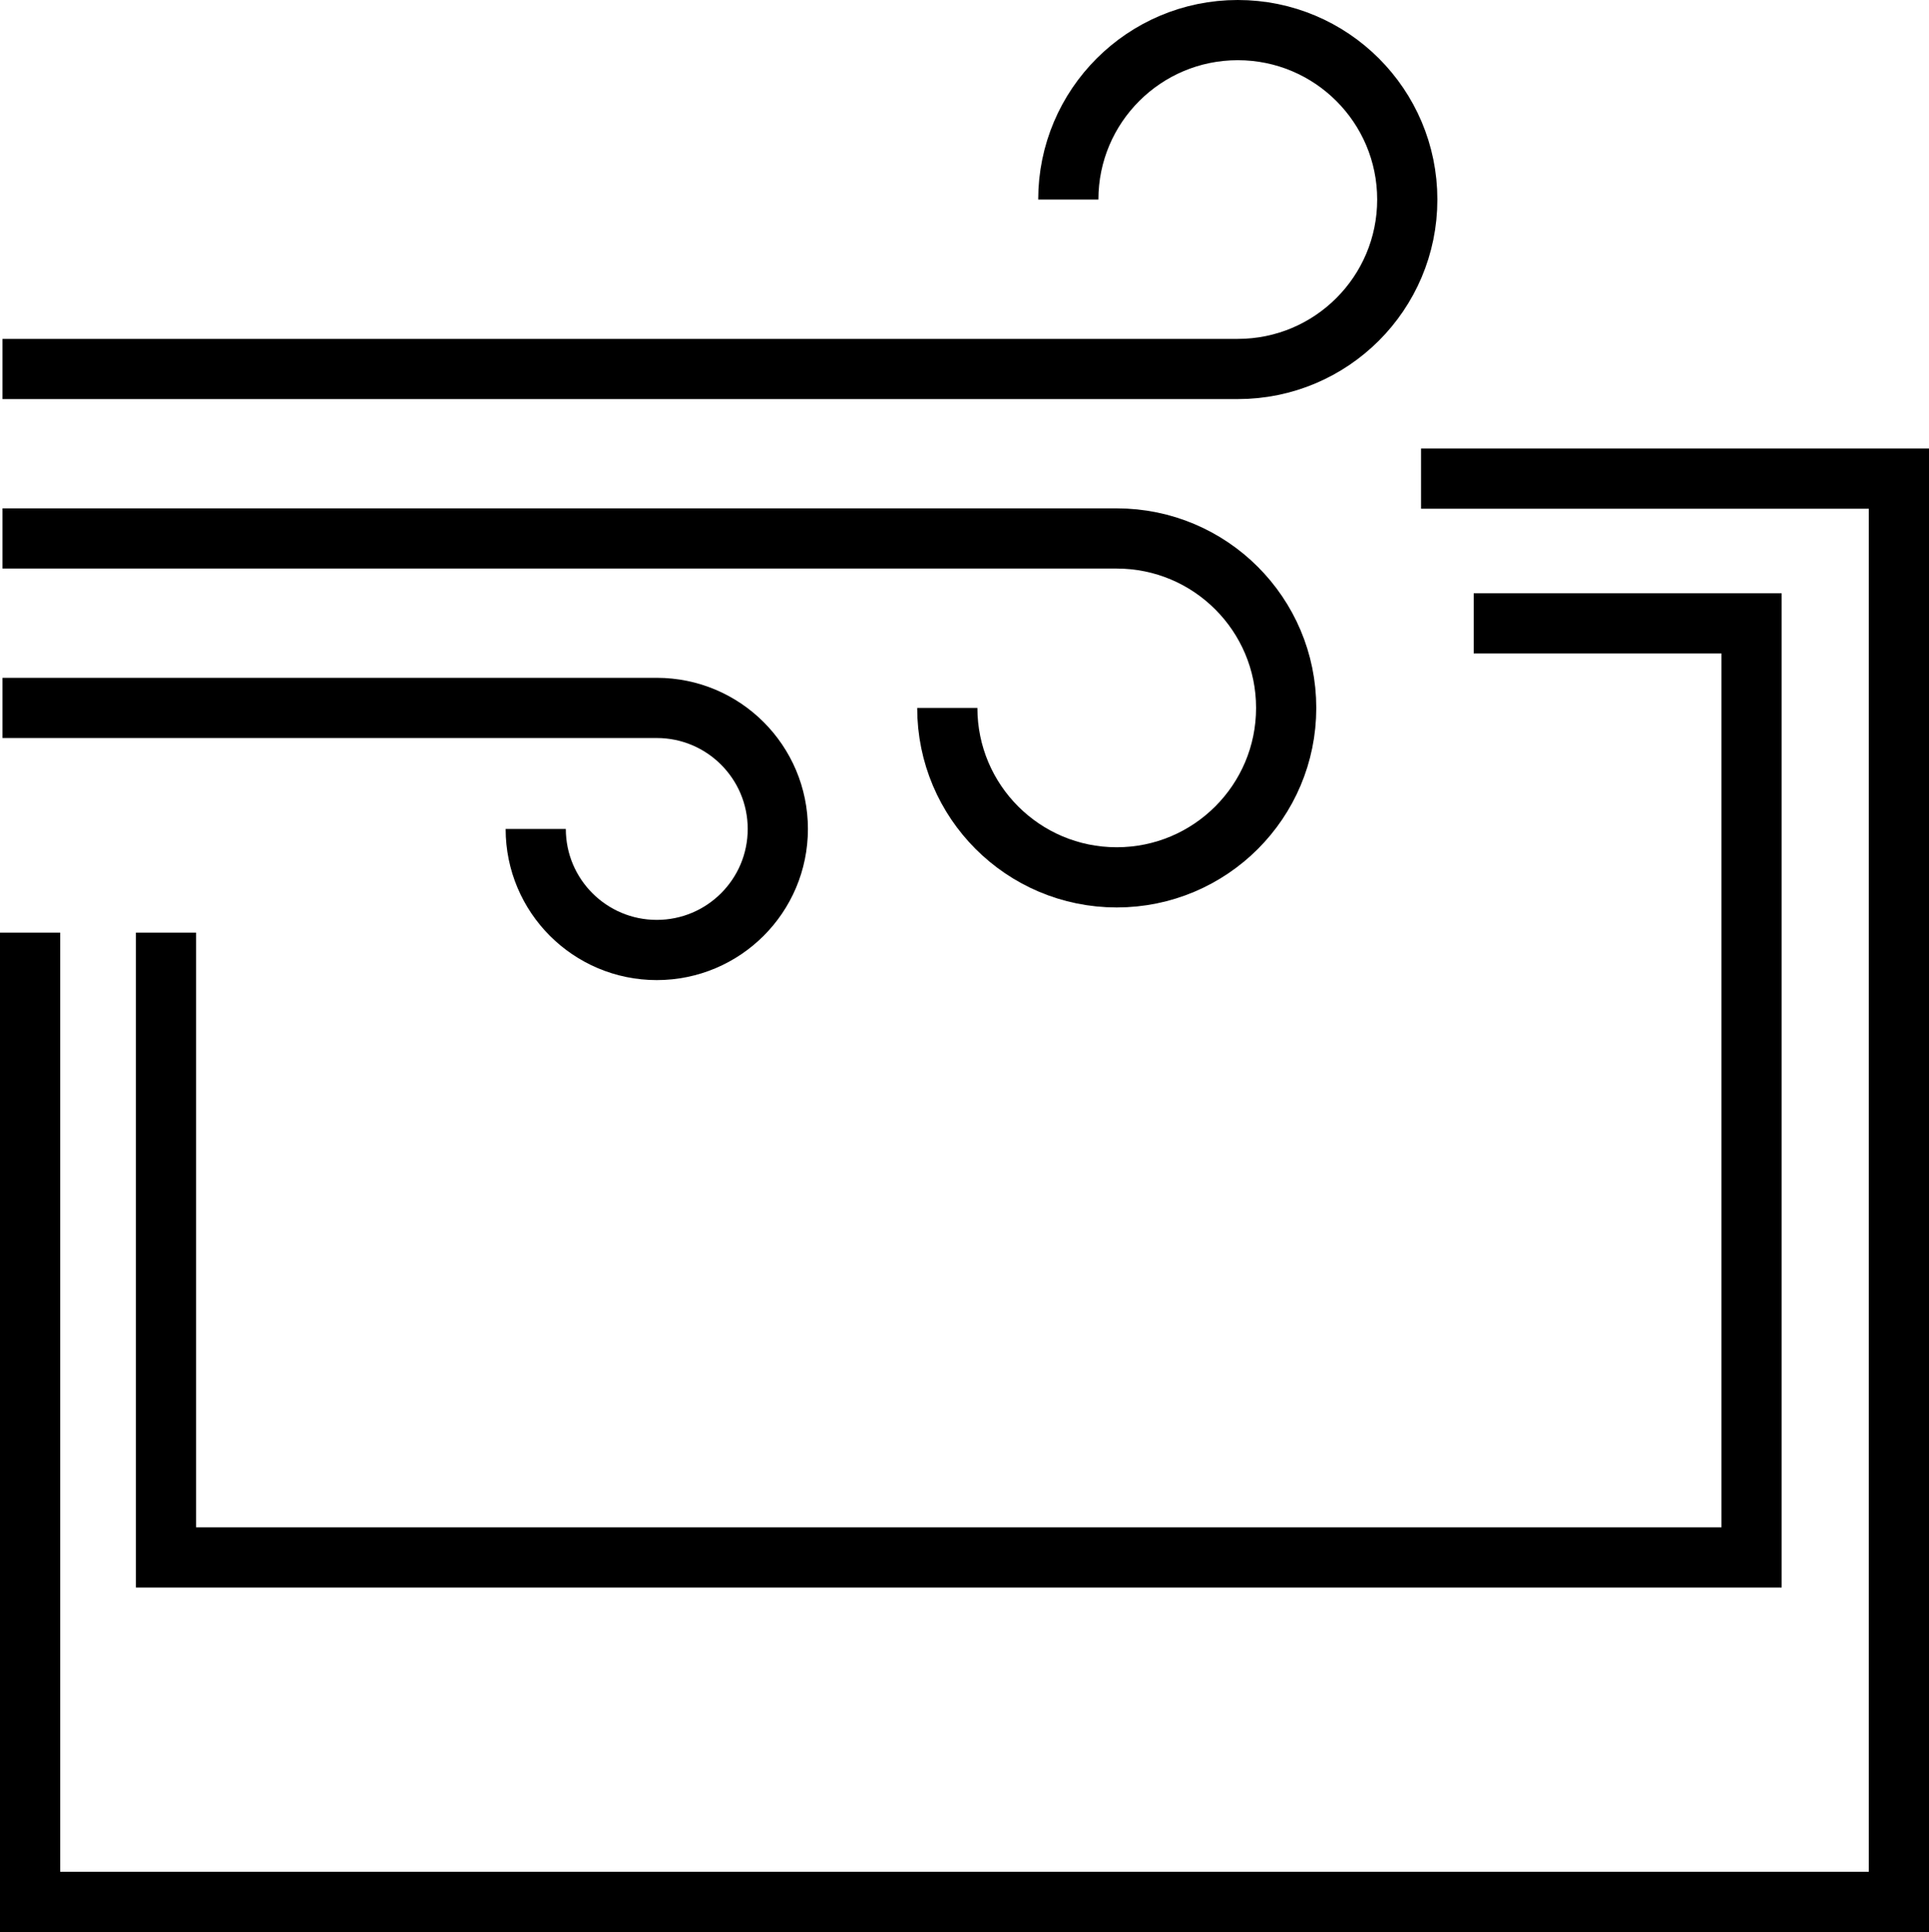
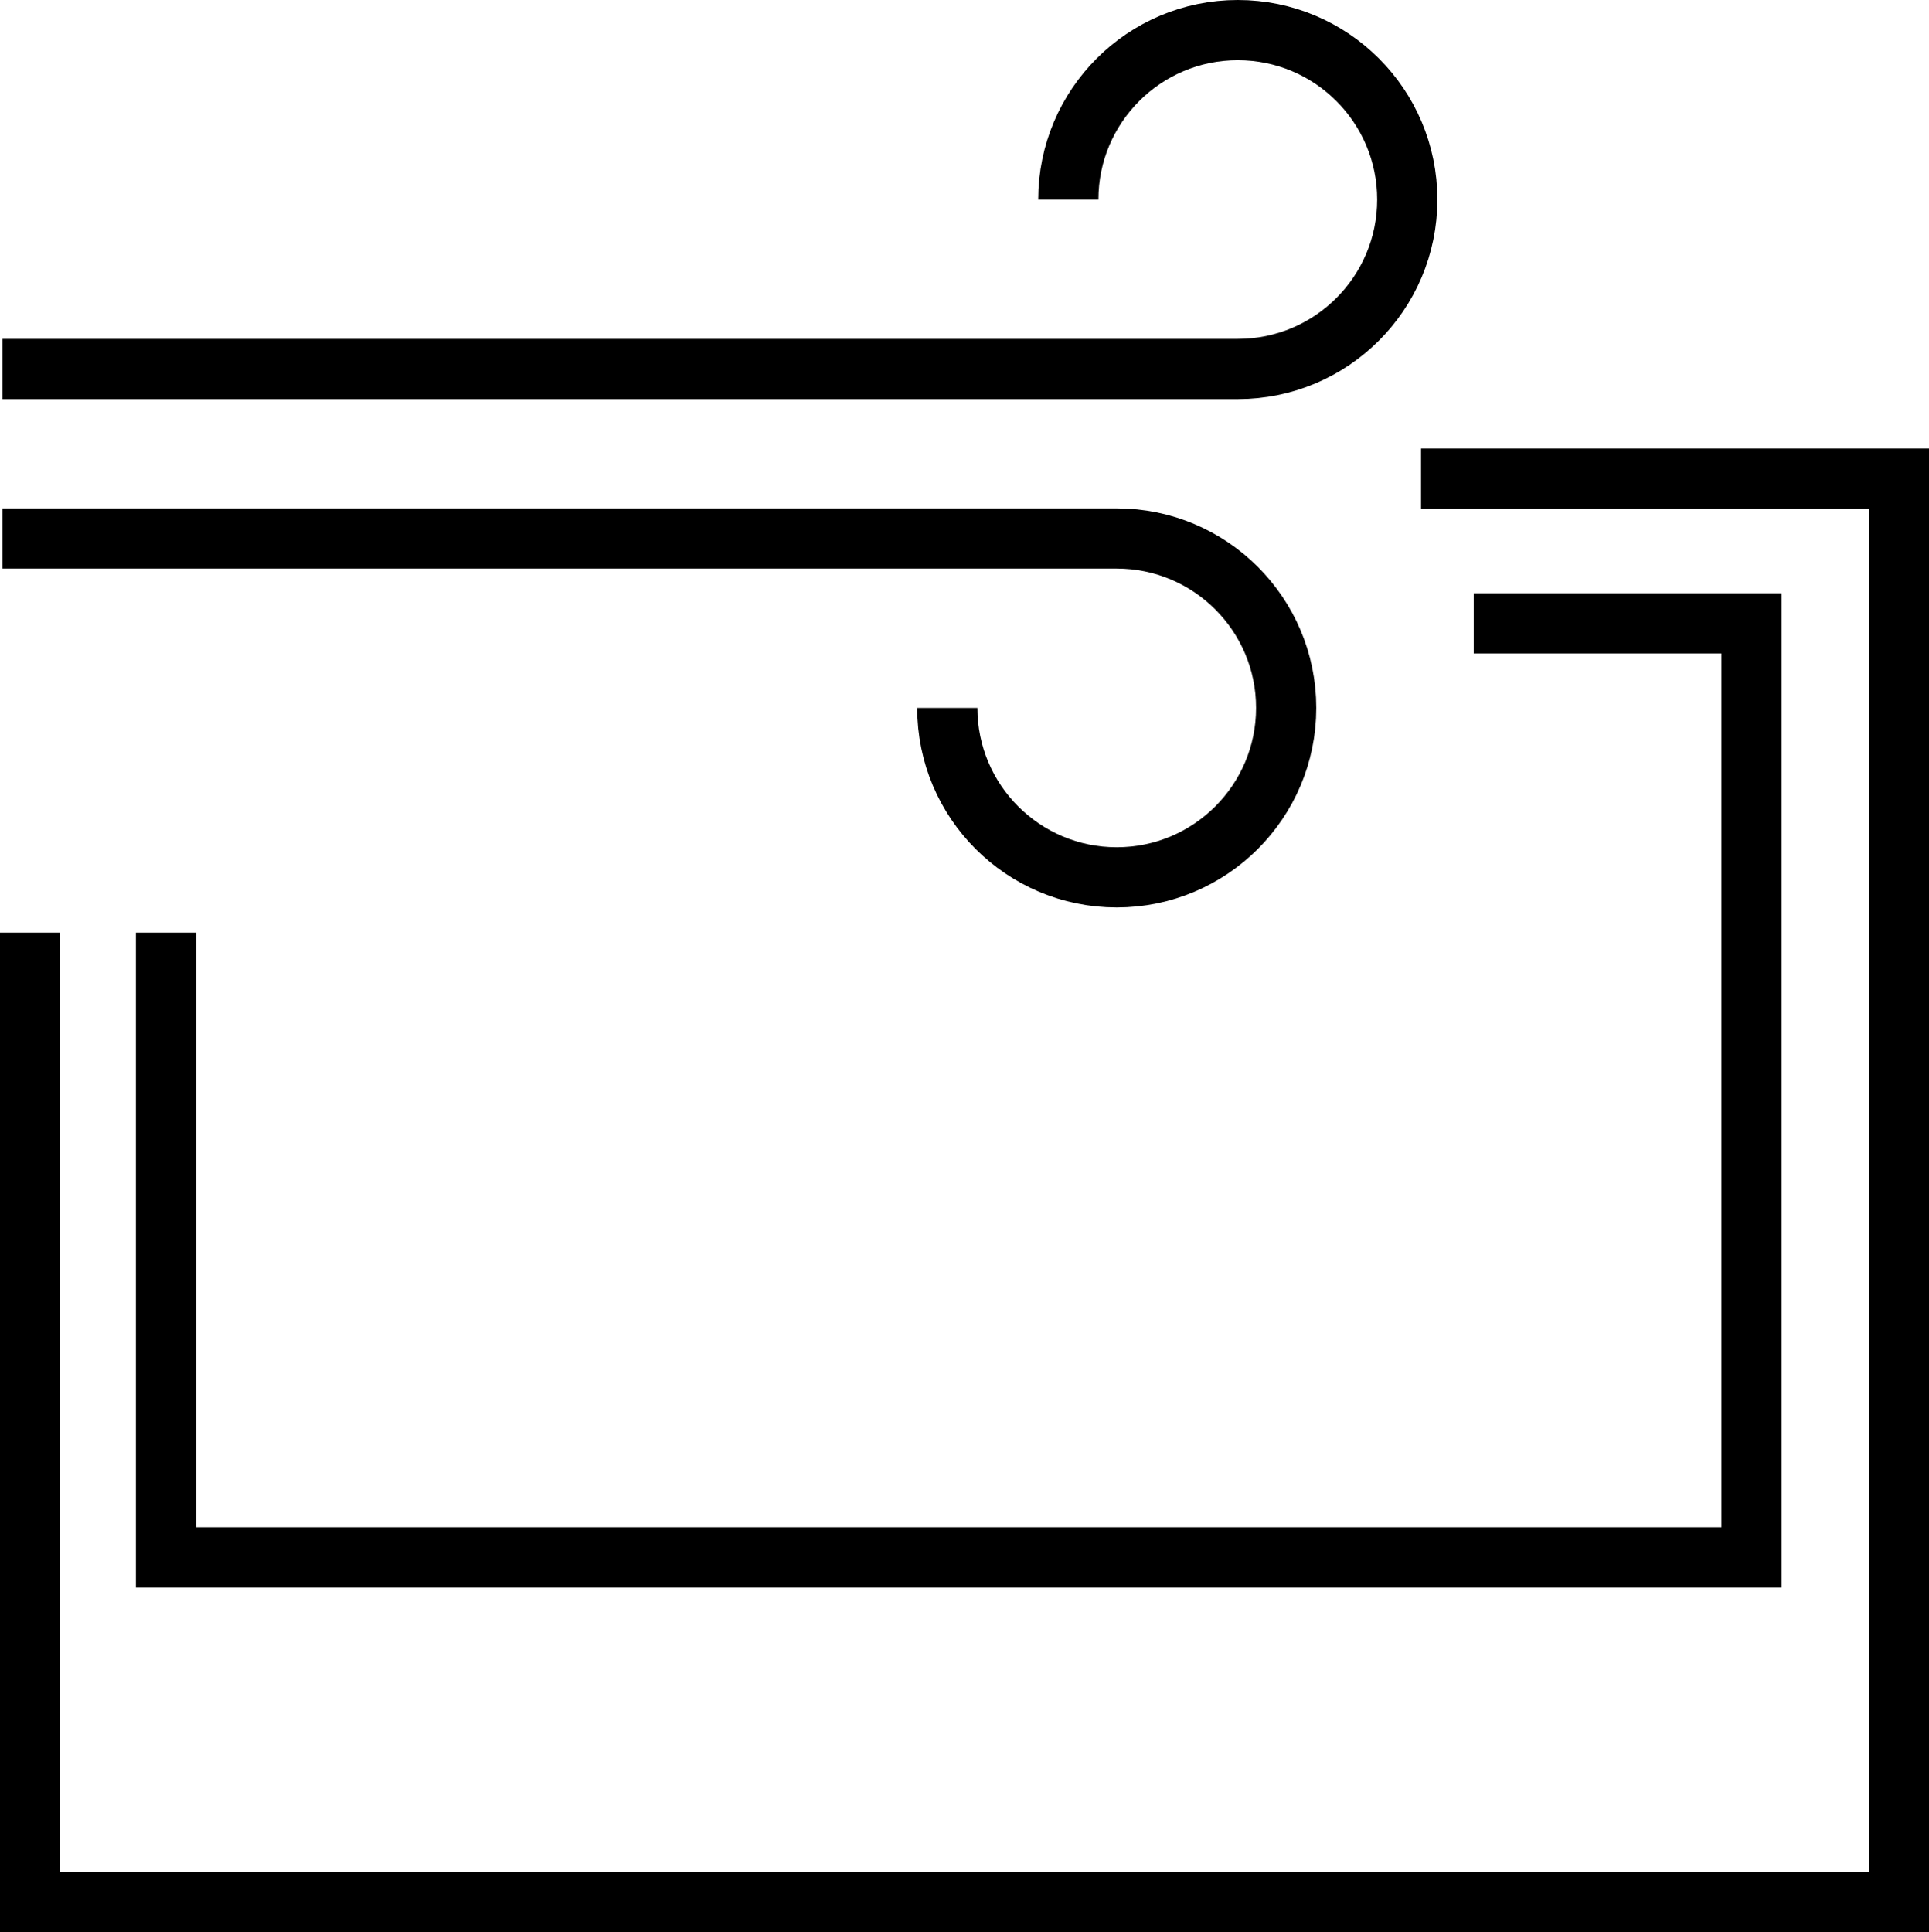
<svg xmlns="http://www.w3.org/2000/svg" xmlns:xlink="http://www.w3.org/1999/xlink" version="1.1" id="Layer_1" x="0px" y="0px" width="64.083px" height="64.187px" viewBox="0 0 64.083 64.187" enable-background="new 0 0 64.083 64.187" xml:space="preserve">
  <g>
    <defs>
      <rect id="SVGID_1_" y="0" width="64.083" height="64.187" />
    </defs>
    <clipPath id="SVGID_2_">
      <use xlink:href="#SVGID_1_" overflow="visible" />
    </clipPath>
    <polyline clip-path="url(#SVGID_2_)" fill="none" stroke="#000000" stroke-width="2" stroke-miterlimit="10" points="1,30.984    1,63.187 63.083,63.187 63.083,15.901 47.208,15.901  " />
  </g>
  <polyline fill="none" stroke="#000000" stroke-width="2" stroke-miterlimit="10" points="48.958,20.708 58.188,20.708   58.188,51.741 5.515,51.741 5.515,30.984 " />
  <g>
    <defs>
      <rect id="SVGID_3_" y="0" width="64.083" height="64.187" />
    </defs>
    <clipPath id="SVGID_4_">
      <use xlink:href="#SVGID_3_" overflow="visible" />
    </clipPath>
    <path clip-path="url(#SVGID_4_)" fill="none" stroke="#000000" stroke-width="2" stroke-miterlimit="10" d="M31.47,23.519   c0,3.109,2.52,5.629,5.628,5.629c3.109,0,5.63-2.52,5.63-5.629s-2.521-5.63-5.63-5.63H0.083" />
    <path clip-path="url(#SVGID_4_)" fill="none" stroke="#000000" stroke-width="2" stroke-miterlimit="10" d="M35.49,6.629   C35.49,3.521,38.012,1,41.12,1c3.109,0,5.631,2.52,5.631,5.629s-2.521,5.63-5.631,5.63H0.083" />
-     <path clip-path="url(#SVGID_4_)" fill="none" stroke="#000000" stroke-width="2" stroke-miterlimit="10" d="M17.797,27.54   c0,2.221,1.801,4.021,4.021,4.021c2.221,0,4.022-1.8,4.022-4.021c0-2.22-1.801-4.021-4.022-4.021H0.083" />
  </g>
</svg>